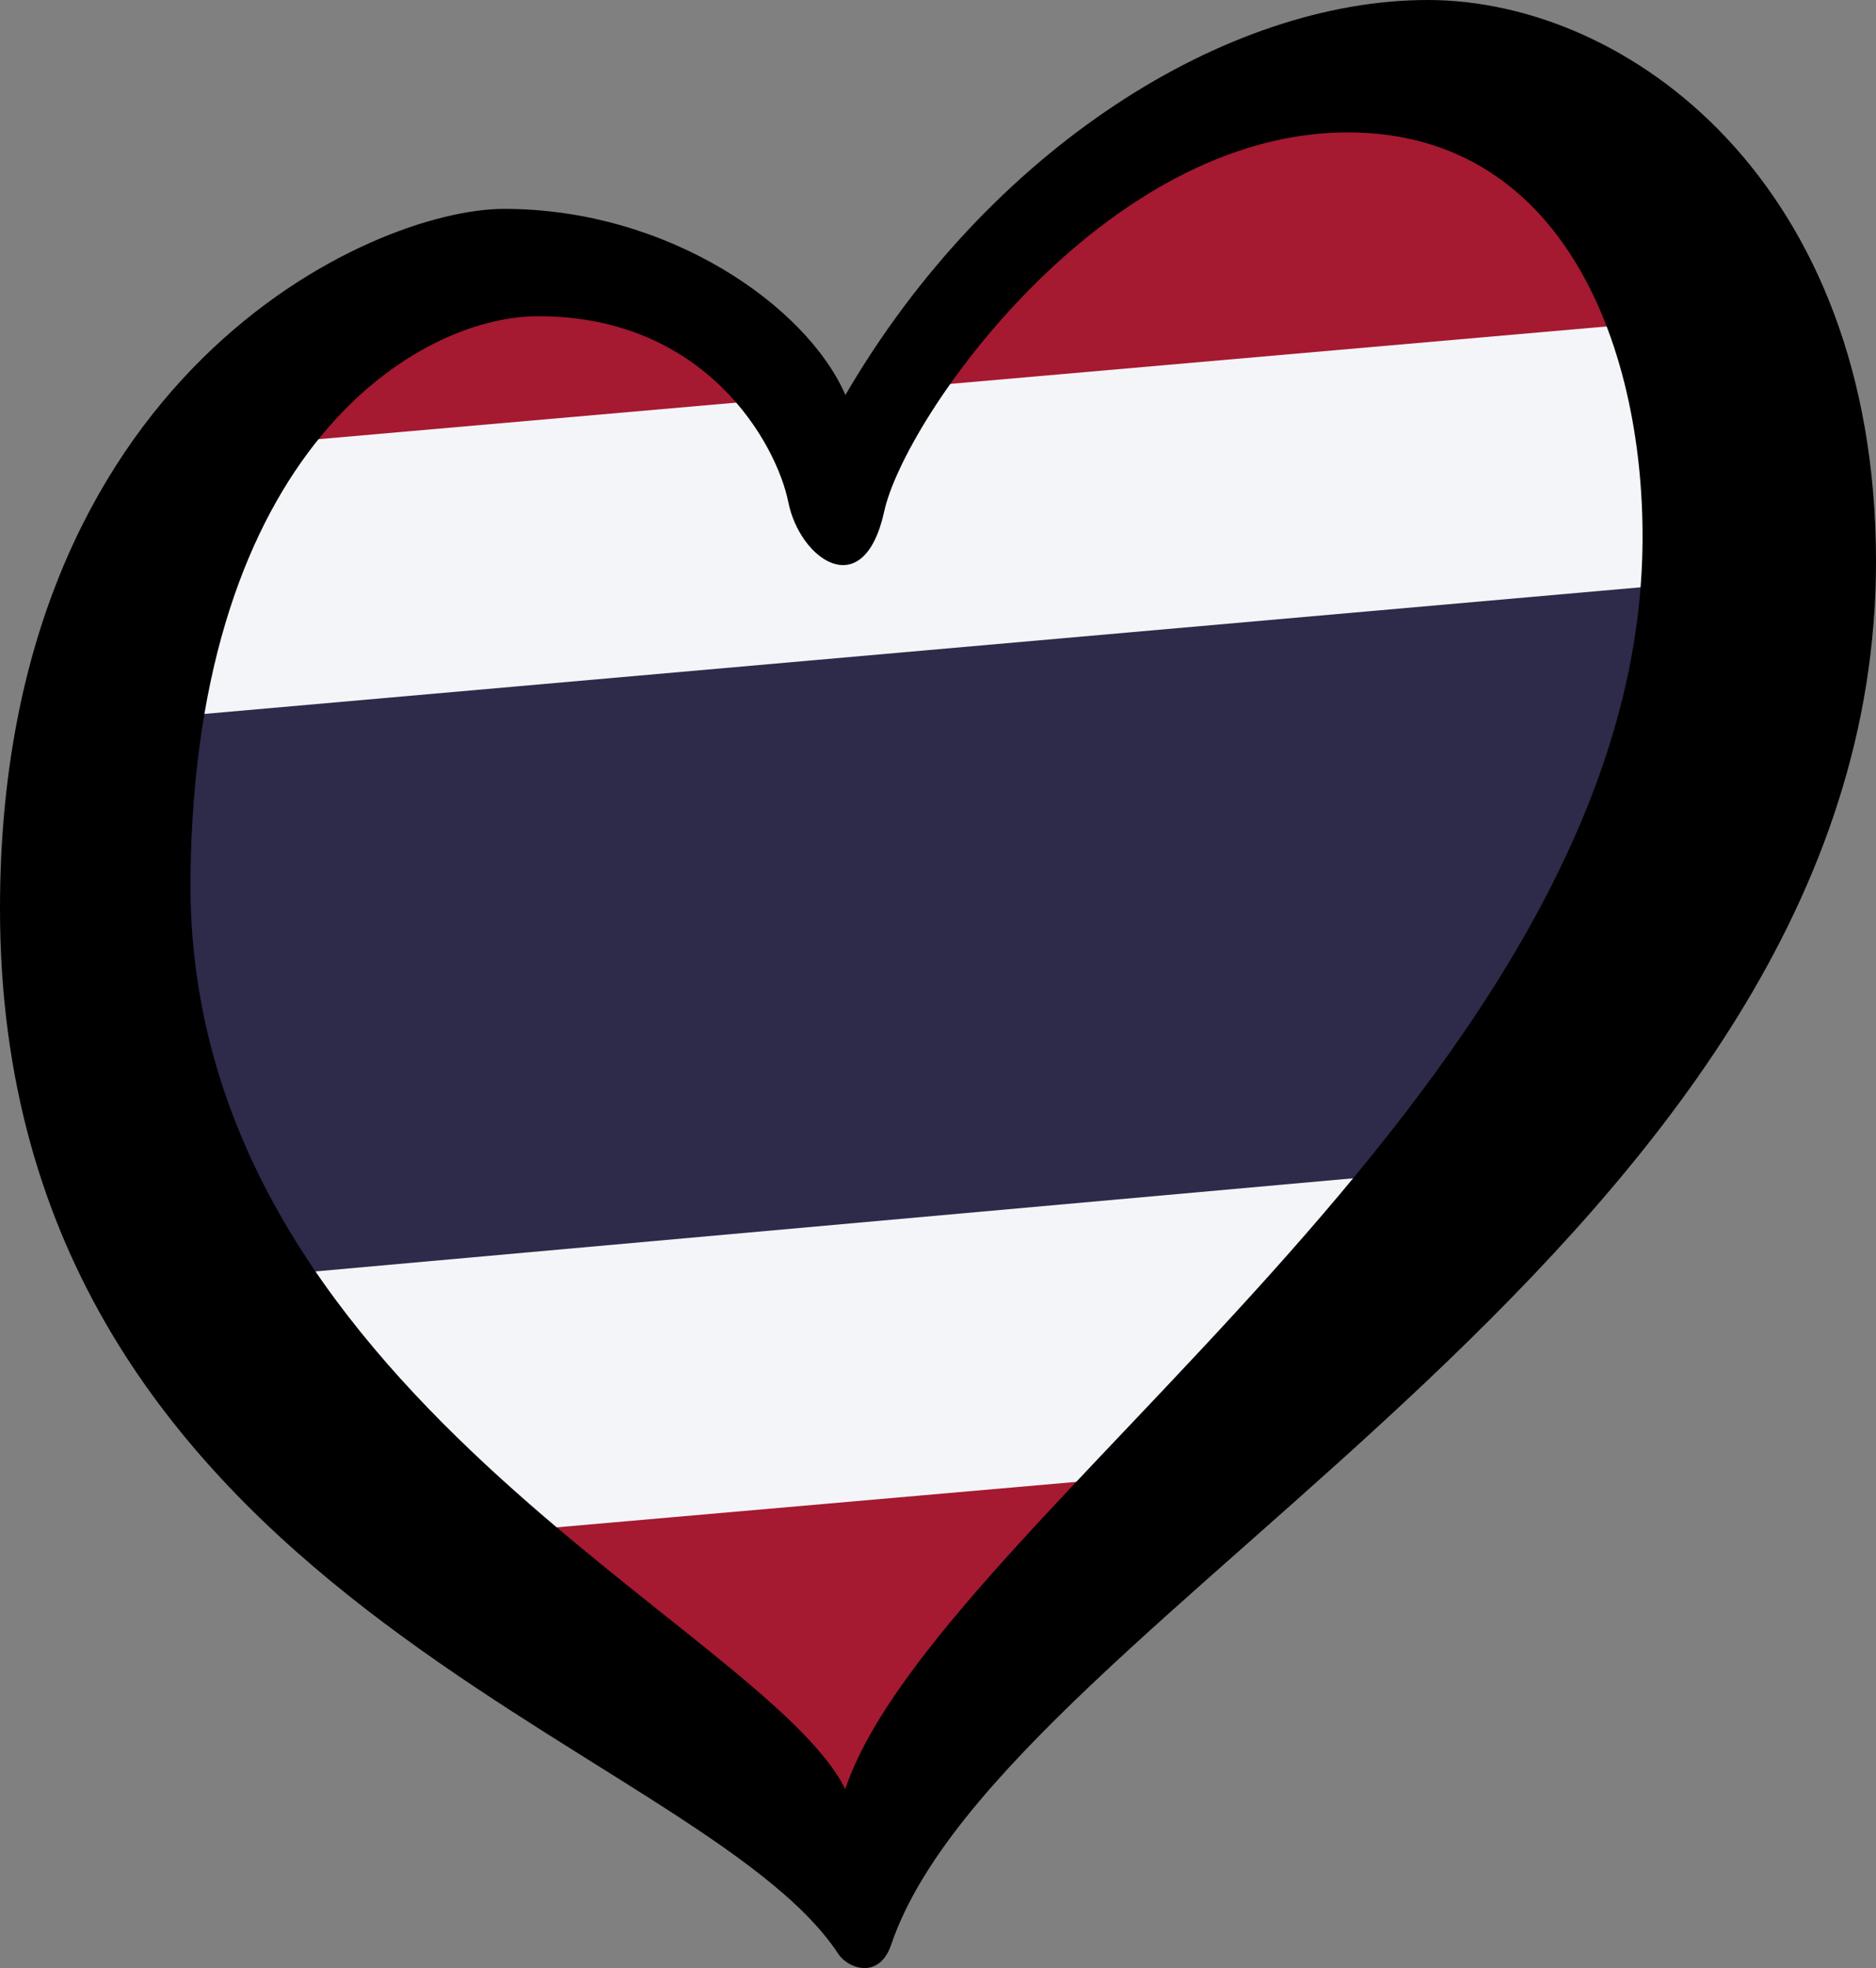
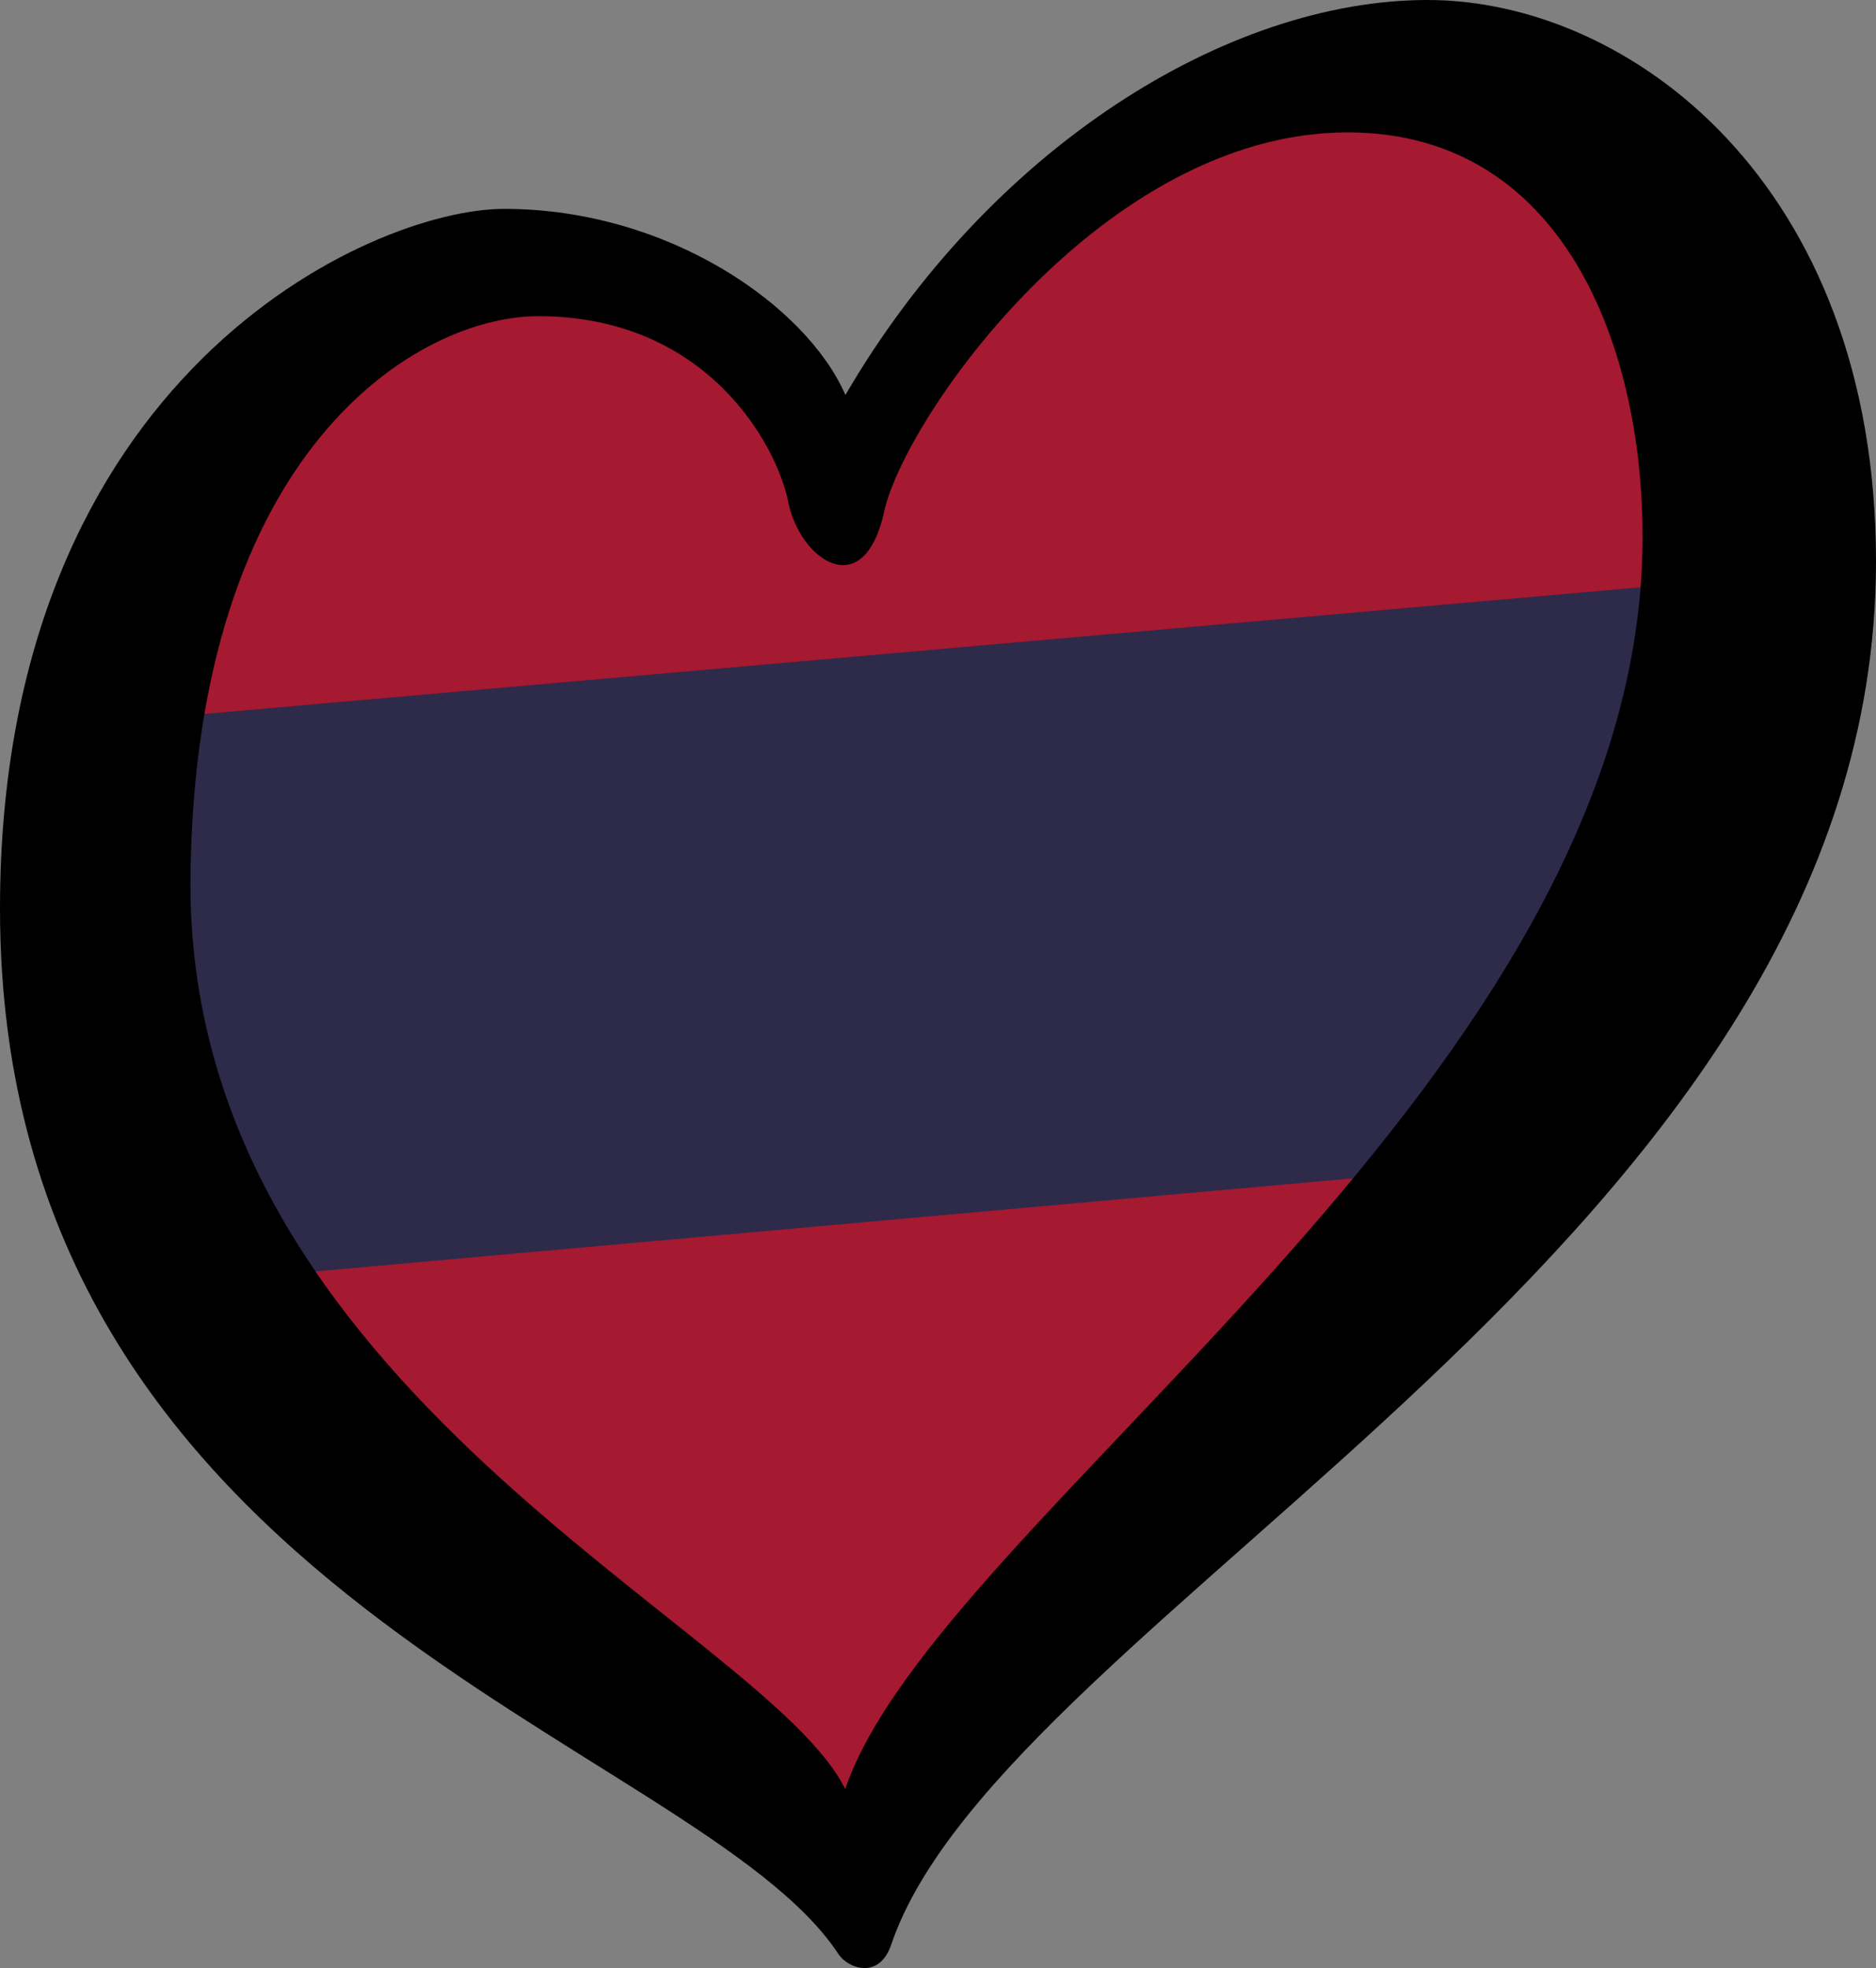
<svg xmlns="http://www.w3.org/2000/svg" width="125.33" height="131.451" id="svg2" version="1.1">
  <rect width="100%" height="100%" fill="#808080" stroke="none" />
  <defs id="defs14" />
  <path style="fill:#a51931;fill-opacity:1;fill-rule:evenodd;stroke:none;stroke-width:0.53px;stroke-linecap:butt;stroke-linejoin:miter;stroke-opacity:1" d="M 5.462,45.262 6.384,72.837 18.598,93.662 40.492,111.106 56.855,123.732 67.917,108.245 93.038,84.384 114.932,53.43 116.314,21.045 98.799,5.523 78.288,7.778 66.765,16.853 56.164,30.456 49.25,21.842 33.578,16.991 17.446,24.624 Z" id="path4168" />
-   <path style="fill:#f4f5f8;fill-opacity:1;fill-rule:evenodd;stroke:none;stroke-width:0.53px;stroke-linecap:butt;stroke-linejoin:miter;stroke-opacity:1" d="M 12.837,30.073 4.31,63.57 26.019,102.991 83.128,97.995 109.17,63.383 l 9.449,-28.713 -3.918,-13.51 -55.08,4.819 -3.687,4.726 -3.687,-4.081 z" id="path4166" />
  <path style="fill:#2d2a4a;fill-opacity:1;stroke-width:0.53" d="M 116.194,38.646 99.119,77.917 16.431,85.337 7.421,48.234 Z" id="path6" />
  <path d="M 12.724,58.555 C 13.042,30.043 27.88,21.119 35.96,21.119 c 11.285,0 15.945,8.615 16.707,12.429 0.761,3.811 5.032,6.859 6.405,0.608 1.373,-6.251 14.649,-25.314 30.965,-25.314 14.943,0 20.118,15.41 19.671,28.517 C 108.485,73.04 62.519,101.518 56.468,119.5 51.081,108.609 12.344,92.866 12.724,58.555 Z M 95.375,0 C 81.956,0 66.086,9.911 56.48,26.381 53.888,20.433 44.653,13.951 33.675,13.951 24.829,13.951 0,25.007 0,60.689 c 0,46.05 46.592,55.509 56.011,69.822 0.647,0.984 2.732,1.728 3.527,-0.624 C 67.054,107.708 125.33,82.647 125.33,37.512 125.329,12.199 108.794,0 95.375,0 Z" id="path10" style="fill:#000000;fill-opacity:1;stroke-width:0.53" />
</svg>